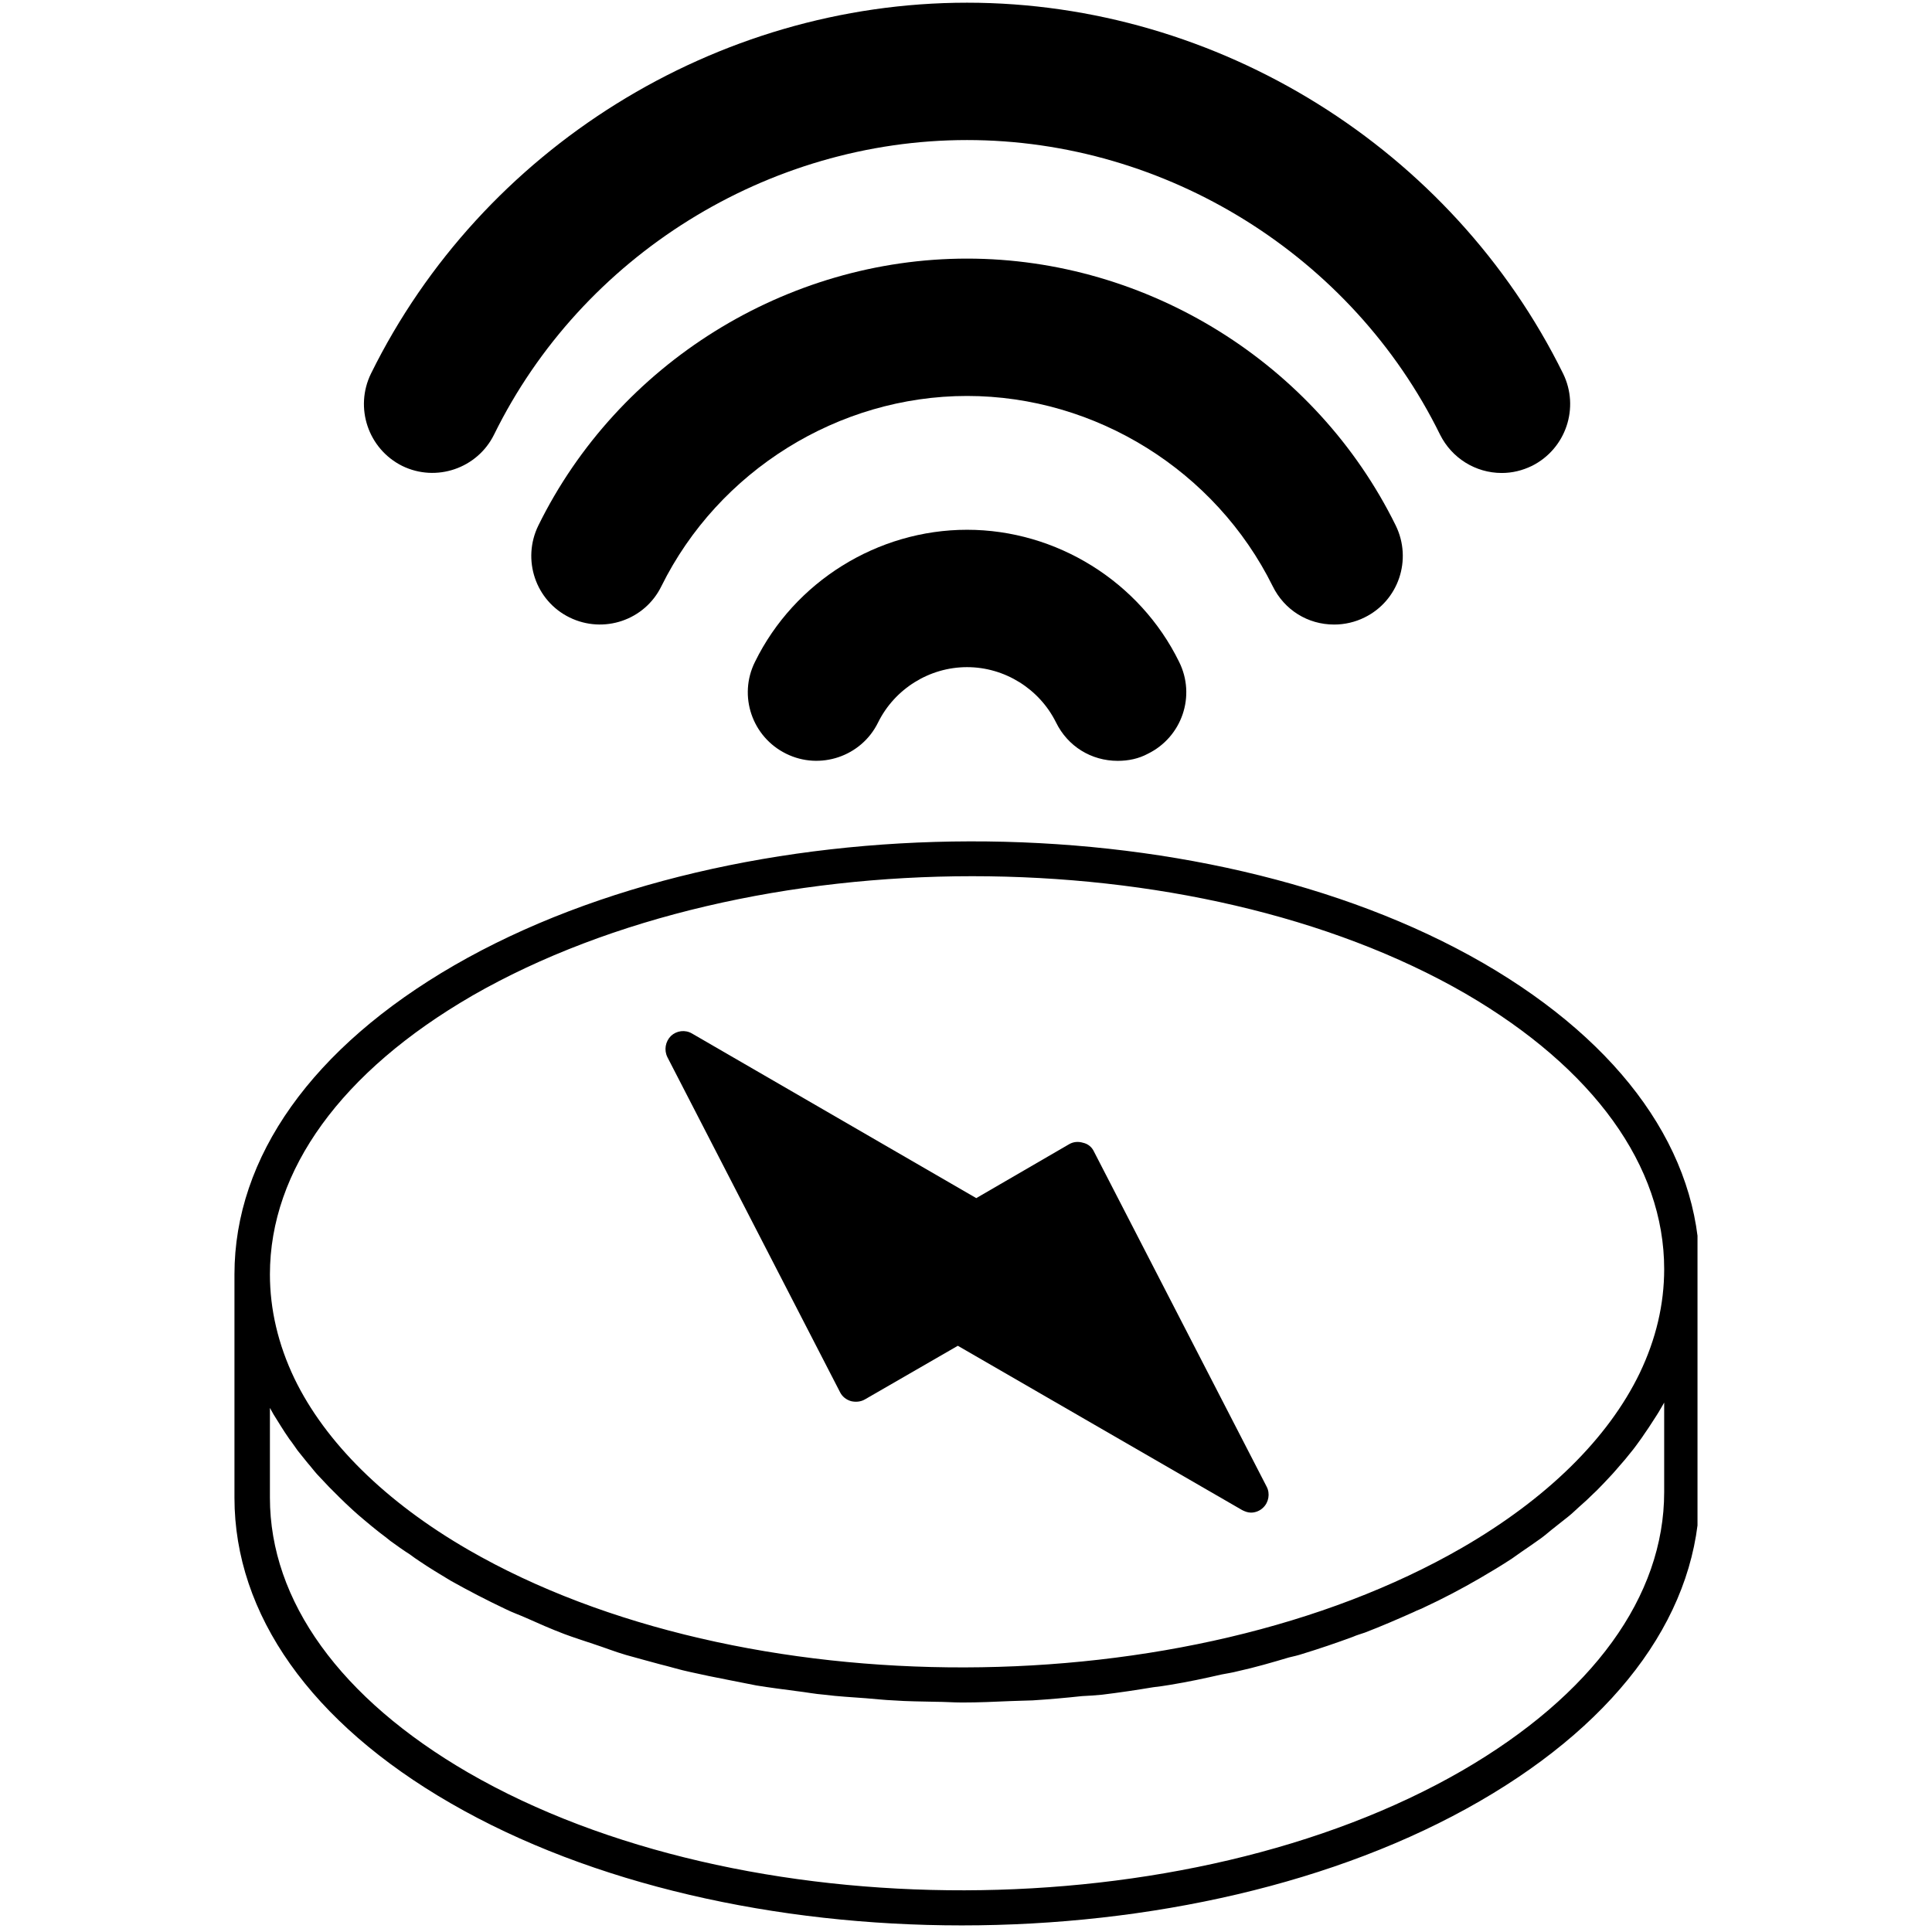
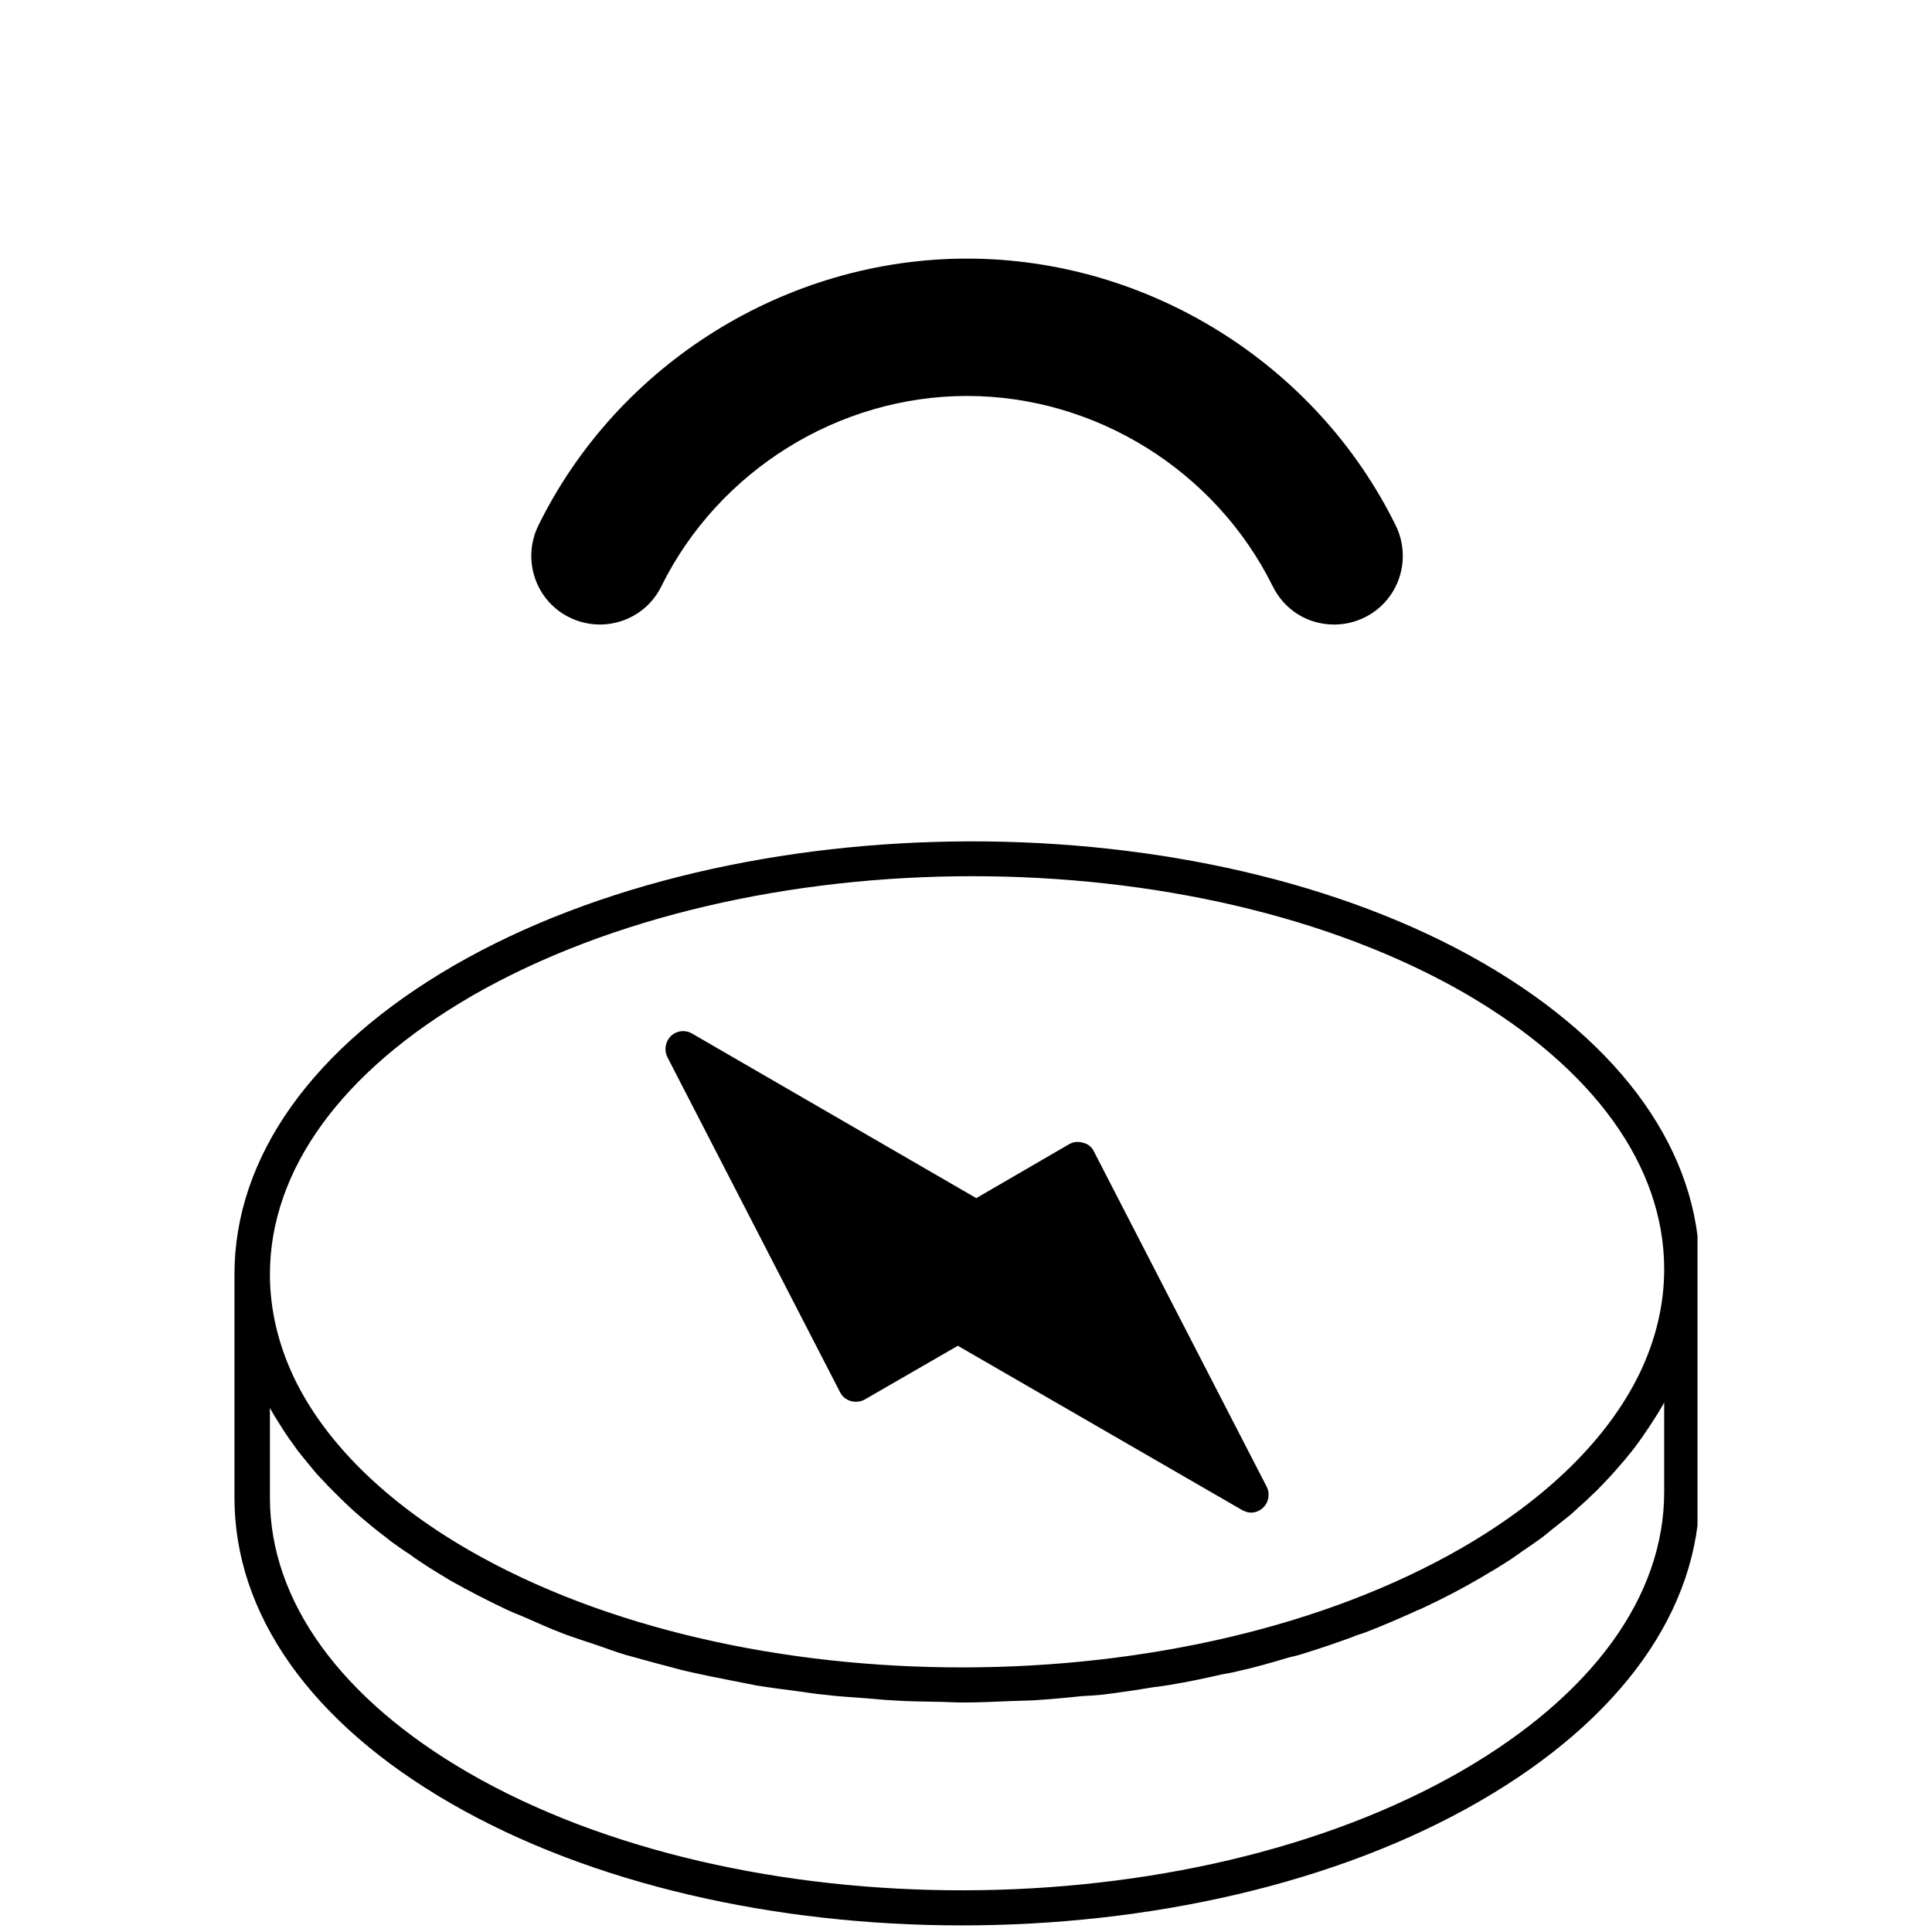
<svg xmlns="http://www.w3.org/2000/svg" version="1.2" preserveAspectRatio="xMidYMid meet" height="500" viewBox="0 0 375 375" zoomAndPan="magnify" width="500">
  <defs>
    <clipPath id="e47f32413c">
      <path d="M 45.234 163 L 329.484 163 L 329.484 374 L 45.234 374 Z M 45.234 163" />
    </clipPath>
  </defs>
  <g id="bc167cb737">
-     <path d="M 187.703 102.828 C 170.359 102.828 154.184 112.887 146.547 128.457 C 143.242 135.07 145.996 143.062 152.602 146.301 C 159.141 149.539 167.195 146.852 170.43 140.238 C 173.664 133.695 180.406 129.492 187.703 129.492 C 195 129.492 201.742 133.695 204.98 140.238 C 207.25 144.855 211.793 147.68 216.953 147.68 C 219.02 147.68 221.016 147.266 222.805 146.301 C 229.41 143.062 232.164 135.07 228.859 128.457 C 221.223 112.887 205.047 102.828 187.703 102.828 Z M 187.703 102.828" style="stroke:none;fill-rule:nonzero;fill:#000000;fill-opacity:1;" />
    <path d="M 247.031 113.785 C 249.301 118.398 253.844 121.223 258.938 121.223 L 259.008 121.223 C 261.004 121.223 263.066 120.742 264.855 119.848 C 271.465 116.609 274.148 108.617 270.914 102.004 C 255.43 70.52 222.734 50.195 187.703 50.195 C 152.672 50.195 119.98 70.52 104.492 102.004 C 101.258 108.617 103.941 116.609 110.551 119.848 C 117.156 123.086 125.141 120.398 128.375 113.785 C 139.457 91.395 162.719 76.855 187.703 76.855 C 212.688 76.855 235.949 91.395 247.031 113.785 Z M 247.031 113.785" style="stroke:none;fill-rule:nonzero;fill:#000000;fill-opacity:1;" />
-     <path d="M 291.492 91.805 C 293.559 91.805 295.484 91.324 297.344 90.43 C 303.949 87.121 306.633 79.129 303.398 72.516 C 281.855 28.836 236.434 0.523 187.703 0.523 C 138.977 0.523 93.551 28.836 72.008 72.516 C 68.773 79.129 71.457 87.121 78.062 90.43 C 84.672 93.668 92.656 90.91 95.891 84.367 C 112.957 49.645 149.023 27.184 187.703 27.184 C 226.383 27.184 262.449 49.645 279.516 84.367 C 281.789 88.914 286.398 91.805 291.492 91.805 Z M 291.492 91.805" style="stroke:none;fill-rule:nonzero;fill:#000000;fill-opacity:1;" />
    <g clip-path="url(#e47f32413c)" clip-rule="nonzero">
      <path d="M 45.508 247.367 L 45.508 290.703 C 45.508 313.367 60.375 334.383 87.492 350.02 C 114.816 365.797 150.676 373.719 186.672 373.719 C 223.012 373.719 259.488 365.66 287.227 349.605 C 314.754 333.691 329.898 312.406 329.898 289.602 L 329.898 246.336 C 329.898 223.738 315.031 202.656 287.914 186.949 C 233.059 155.258 143.449 155.465 88.18 187.363 C 60.652 203.277 45.508 224.566 45.508 247.367 Z M 323.016 289.602 C 323.016 309.855 309.113 329.008 283.785 343.684 C 230.445 374.477 143.93 374.684 90.934 344.094 C 66.09 329.695 52.391 310.75 52.391 290.703 L 52.391 273.273 C 52.598 273.688 52.875 274.098 53.082 274.512 C 53.562 275.27 53.977 275.961 54.457 276.719 C 55.008 277.613 55.559 278.441 56.176 279.336 C 56.727 280.023 57.211 280.781 57.762 281.539 C 58.449 282.367 59.066 283.195 59.758 284.02 C 60.375 284.711 60.926 285.469 61.547 286.156 C 62.305 286.984 63.129 287.809 63.887 288.637 L 65.883 290.633 C 66.707 291.461 67.602 292.289 68.496 293.113 C 69.188 293.734 69.875 294.355 70.633 294.973 C 71.594 295.801 72.629 296.629 73.66 297.453 C 74.418 298.004 75.105 298.559 75.793 299.109 C 77.031 300.004 78.27 300.898 79.578 301.727 C 80.199 302.207 80.816 302.621 81.438 303.035 C 83.363 304.344 85.43 305.582 87.492 306.824 C 90.934 308.754 94.512 310.613 98.16 312.336 C 99.398 312.957 100.777 313.438 102.016 313.988 C 104.492 315.09 106.973 316.195 109.516 317.156 C 111.375 317.848 113.305 318.469 115.16 319.086 C 117.293 319.777 119.359 320.602 121.492 321.223 C 123.625 321.844 125.828 322.395 128.031 323.016 C 130.027 323.496 131.953 324.117 133.949 324.531 C 136.359 325.082 138.77 325.562 141.246 326.047 C 143.105 326.391 144.961 326.805 146.82 327.148 C 149.367 327.562 152.051 327.906 154.668 328.25 C 156.457 328.457 158.176 328.801 159.965 328.938 C 162.652 329.285 165.402 329.422 168.09 329.629 C 169.879 329.766 171.598 329.973 173.387 330.043 C 176.141 330.246 178.895 330.246 181.648 330.316 C 183.297 330.316 185.02 330.453 186.672 330.453 L 186.879 330.453 C 189.977 330.453 193.004 330.316 196.102 330.18 C 197.547 330.109 198.992 330.109 200.438 330.043 C 203.672 329.836 206.836 329.559 210.004 329.215 C 211.312 329.145 212.617 329.078 213.926 328.938 C 217.297 328.527 220.535 328.043 223.836 327.492 C 224.938 327.355 226.109 327.215 227.211 327.012 C 230.582 326.457 233.816 325.77 237.121 325.012 C 238.152 324.805 239.184 324.668 240.219 324.391 C 243.66 323.633 246.961 322.668 250.195 321.707 C 251.094 321.5 251.988 321.293 252.812 321.016 C 256.184 319.984 259.418 318.879 262.586 317.711 C 263.344 317.363 264.168 317.156 264.926 316.883 C 268.16 315.641 271.328 314.266 274.422 312.887 C 275.043 312.543 275.801 312.336 276.418 311.992 C 280.137 310.27 283.785 308.34 287.227 306.34 C 289.359 305.102 291.422 303.863 293.418 302.551 C 294.039 302.141 294.66 301.656 295.277 301.242 C 296.586 300.348 297.895 299.453 299.133 298.559 C 299.891 298.004 300.508 297.453 301.195 296.902 C 302.297 296.008 303.398 295.18 304.5 294.285 C 305.188 293.734 305.809 293.113 306.496 292.496 C 307.461 291.668 308.422 290.773 309.32 289.875 C 310.008 289.258 310.559 288.637 311.246 287.945 C 312.07 287.051 312.898 286.227 313.656 285.328 C 314.273 284.641 314.824 283.953 315.445 283.262 C 316.133 282.367 316.891 281.539 317.578 280.574 C 318.059 279.887 318.609 279.199 319.09 278.441 C 319.711 277.543 320.332 276.648 320.883 275.754 C 321.363 274.996 321.844 274.305 322.258 273.547 C 322.531 273.066 322.809 272.652 323.016 272.238 Z M 91.621 193.285 C 118.465 177.855 153.637 170.07 188.734 170.07 C 223.492 170.07 258.113 177.648 284.473 192.875 C 309.32 207.34 323.016 226.289 323.016 246.336 C 323.016 253.156 321.434 259.906 318.266 266.52 C 312.141 279.199 300.234 290.91 283.785 300.418 C 230.445 331.211 143.93 331.418 90.934 300.832 C 74.828 291.531 63.129 279.957 57.141 267.555 C 53.977 260.941 52.391 254.121 52.391 247.367 C 52.391 227.113 66.297 207.961 91.621 193.289 Z M 91.621 193.285" style="stroke:none;fill-rule:nonzero;fill:#000000;fill-opacity:1;" />
    </g>
    <path d="M 163.062 270.242 C 163.477 271.066 164.234 271.688 165.199 271.965 C 166.094 272.172 167.055 272.102 167.883 271.621 L 185.914 261.215 L 241.113 293.113 C 241.664 293.391 242.215 293.598 242.832 293.598 C 243.66 293.598 244.555 293.25 245.172 292.633 C 246.273 291.598 246.551 289.875 245.859 288.566 L 212.344 223.531 C 211.93 222.637 211.172 222.016 210.211 221.809 C 209.316 221.535 208.352 221.602 207.523 222.086 L 189.492 232.555 L 134.293 200.59 C 132.988 199.832 131.336 200.039 130.234 201.07 C 129.133 202.176 128.859 203.828 129.547 205.207 Z M 163.062 270.242" style="stroke:none;fill-rule:nonzero;fill:#000000;fill-opacity:1;" />
  </g>
</svg>